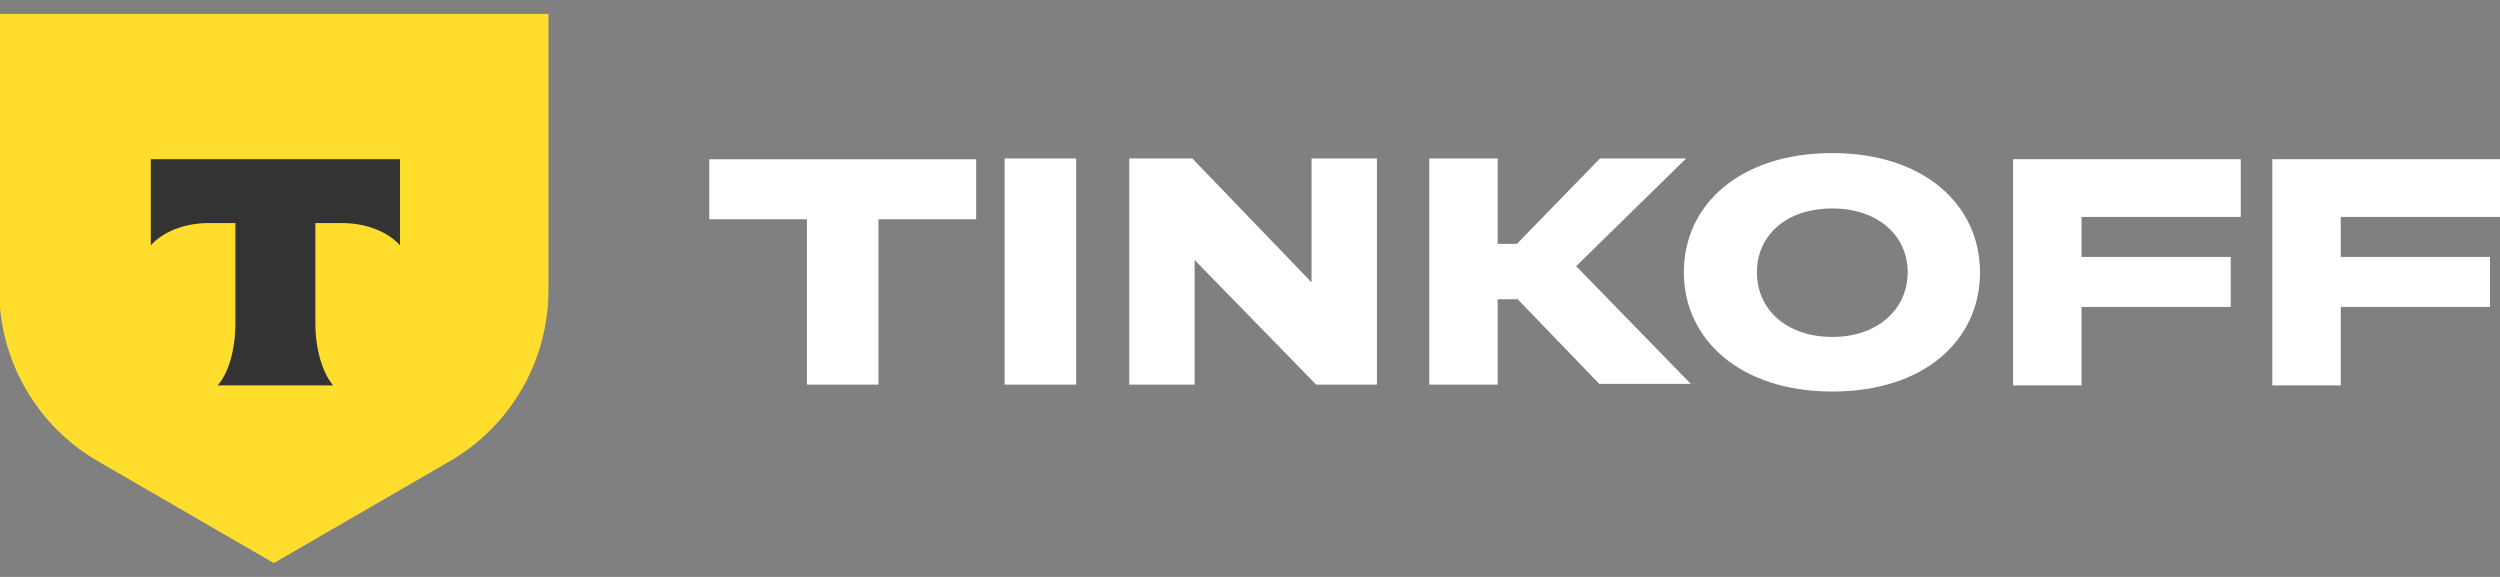
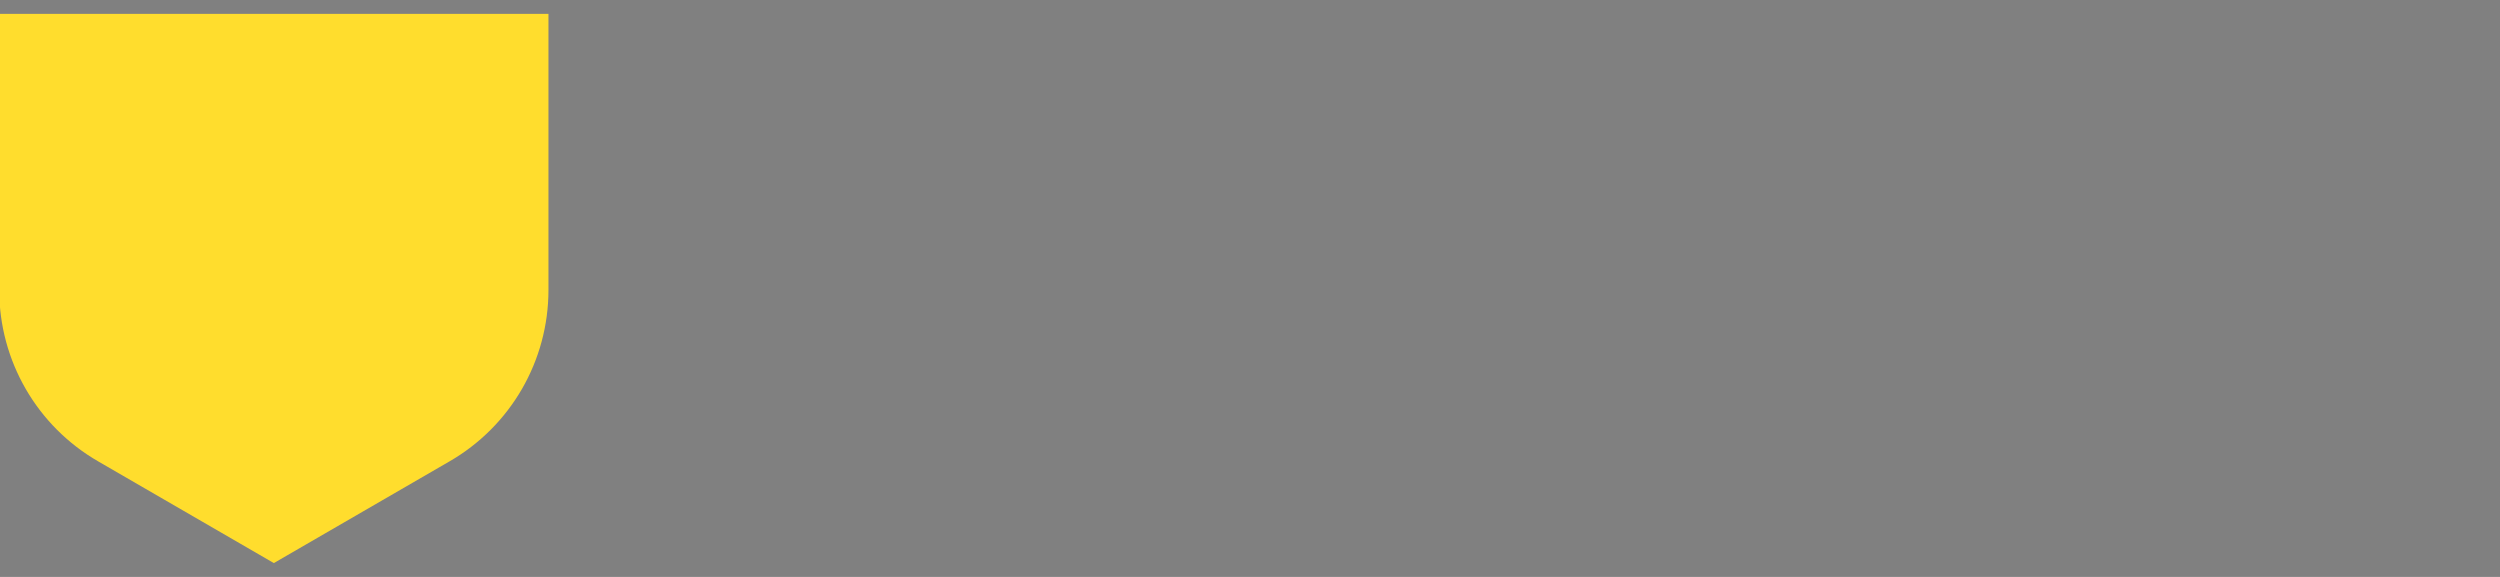
<svg xmlns="http://www.w3.org/2000/svg" viewBox="0 0 65 15">
  <rect x="0" y="0" width="65" height="15" fill="#808080" stroke="none" />
  <path fill="#FFDD2D" d="M0 0.36l14.26 0 0 7.18c0,1.84 -0.98,3.54 -2.58,4.46l-4.56 2.64 -4.56 -2.64c-1.6,-0.92 -2.58,-2.62 -2.58,-4.46l-0 -7.18 -0 0z" />
-   <path fill="#333333" d="M3.92 4.14l0 2.24c0.3,-0.34 0.86,-0.58 1.5,-0.58l0.7 0 0 2.6c0,0.7 -0.18,1.3 -0.46,1.62l3 0c-0.28,-0.34 -0.46,-0.94 -0.46,-1.62l0 -2.6 0.7 0c0.64,0 1.2,0.24 1.5,0.58l0 -2.24 -6.44 0z" />
-   <path fill="white" d="M65 4.14l0 1.5 -4.14 0 0 1.04 3.88 0 0 1.3 -3.88 0 0 2.04 -1.78 0 0 -5.88 5.94 0 0 0zm-6.74 0l0 1.5 -4.14 0 0 1.04 3.88 0 0 1.3 -3.88 0 0 2.04 -1.78 0 0 -5.88 5.94 0 0 0zm-10.62 -0.16c2.4,0 3.84,1.36 3.84,3.1 0,1.76 -1.44,3.1 -3.84,3.1 -2.4,0 -3.86,-1.36 -3.86,-3.1 0,-1.76 1.46,-3.1 3.86,-3.1zm0 4.78c1.18,0 1.96,-0.72 1.96,-1.68 0,-0.96 -0.78,-1.66 -1.96,-1.66 -1.2,0 -1.96,0.7 -1.96,1.66 0,0.96 0.76,1.68 1.96,1.68zm-8.2 -0.98l-0.5 0 0 2.22 -1.78 0 0 -5.88 1.78 0 0 2.22 0.5 0 2.16 -2.22 2.24 0 -2.86 2.8 2.98 3.06 -2.38 0 -2.14 -2.22zm-10.1 -3.66l1.66 0 3.1 3.22 0 -3.22 1.7 0 0 5.88 -1.58 -0 -3.16 -3.24 0 3.24 -1.7 0 0 -5.88 -0 0zm-1.36 0l0 5.88 -1.86 -0 0 -5.88 1.86 0zm-5.14 5.88l-1.86 0 0 -4.3 -2.54 0 0 -1.56 6.94 0 0 1.56 -2.54 0 0 4.3z" />
</svg>